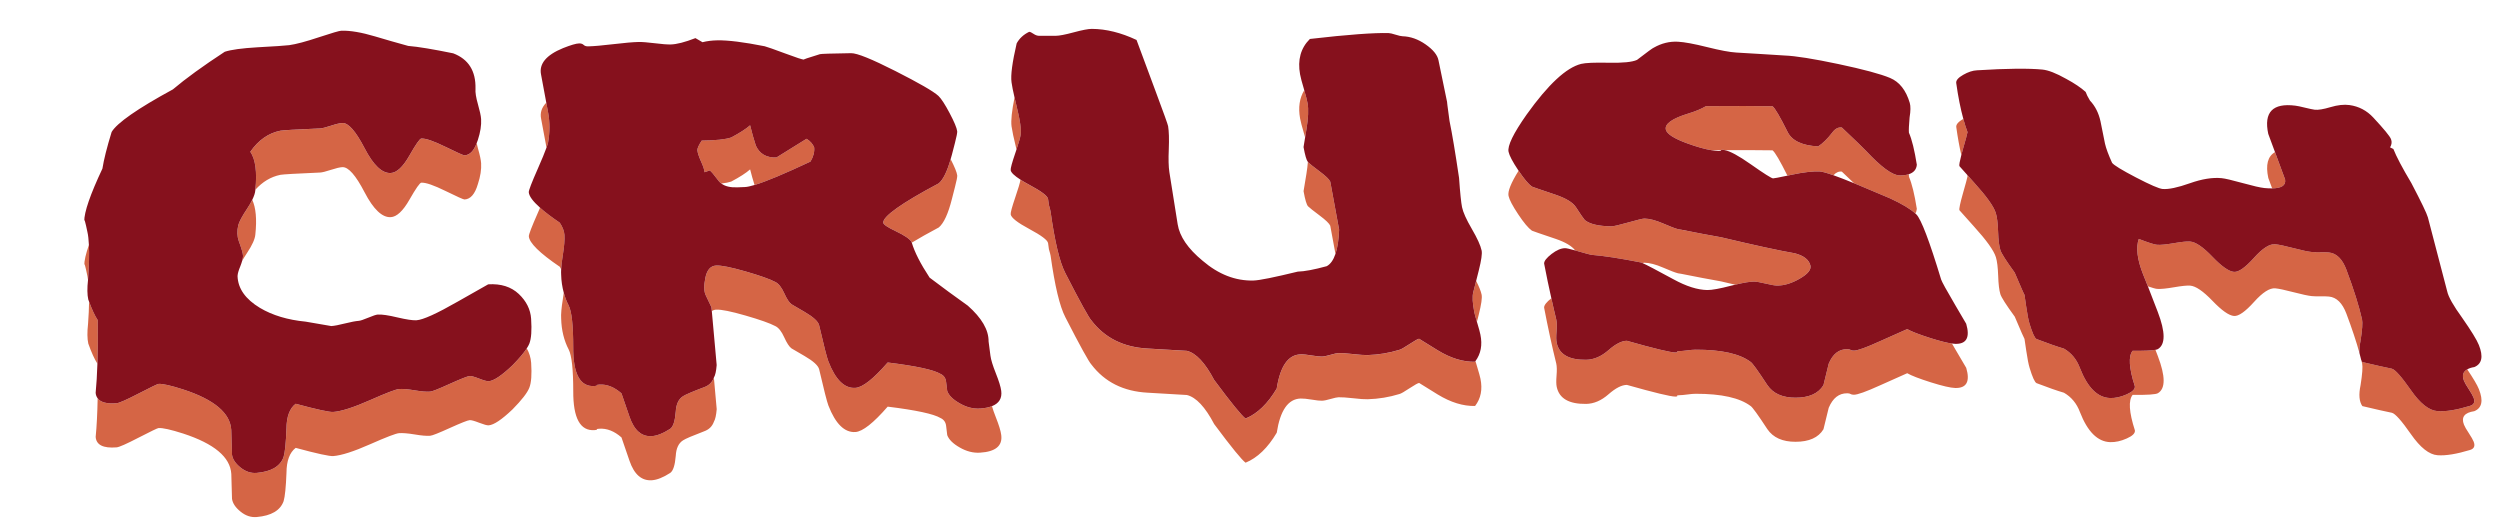
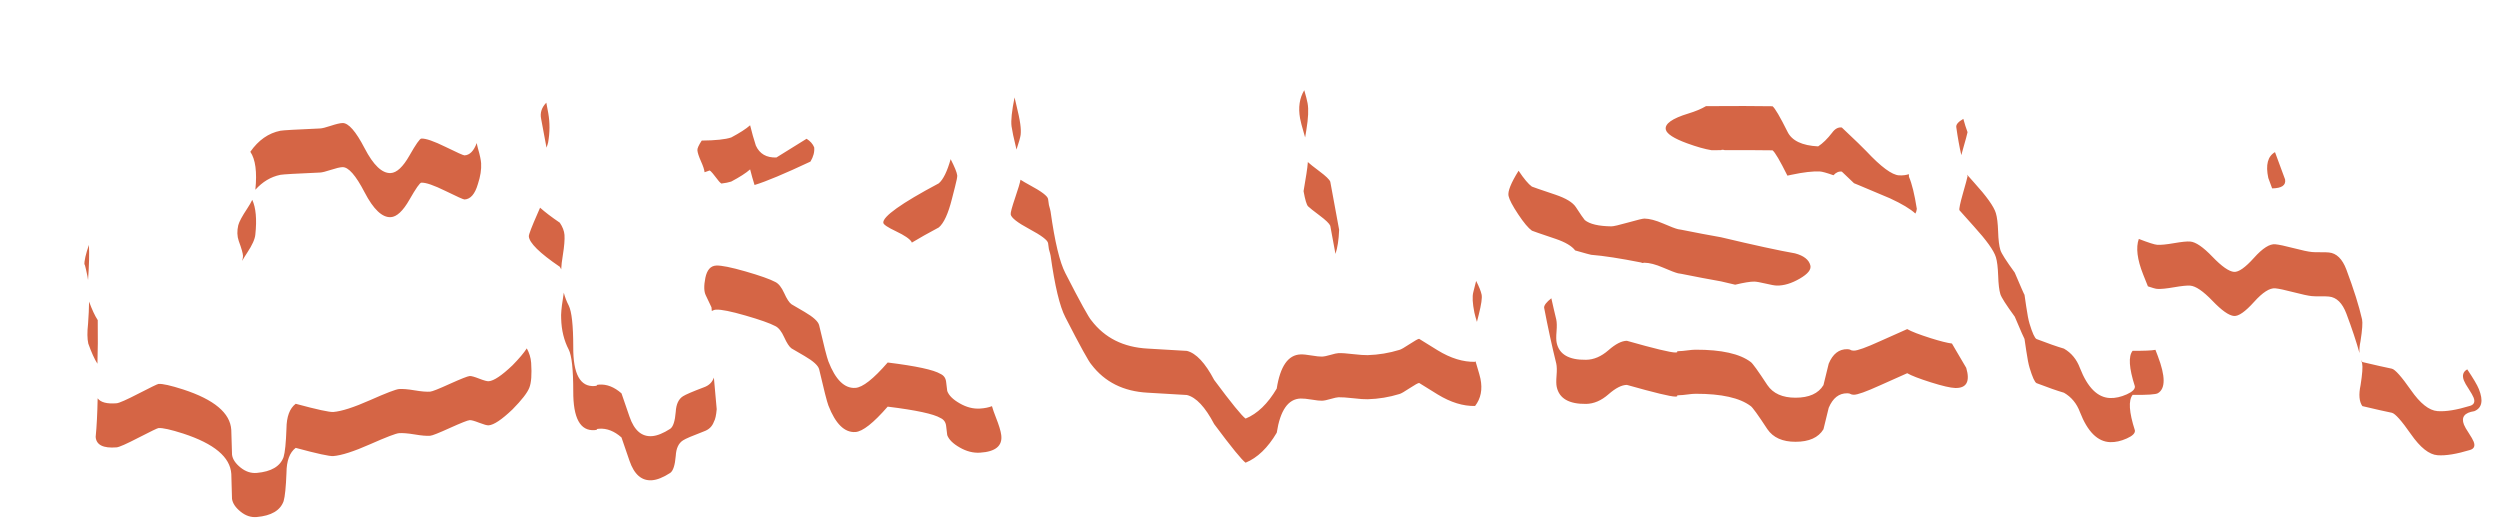
<svg xmlns="http://www.w3.org/2000/svg" version="1.1" id="Layer_1" x="0px" y="0px" width="200px" height="42.304px" viewBox="0 0 200 42.304" style="enable-background:new 0 0 200 42.304;" xml:space="preserve">
  <path id="color2" style="fill:#D56545;" d="M7.794,29.098c-0.241-0.377-0.483-0.913-0.731-1.611  c-0.086-0.393-0.093-0.914-0.02-1.565c0.052-0.686,0.075-1.265,0.083-1.793c0.233,0.634,0.464,1.135,0.693,1.482  C7.838,26.919,7.828,28.073,7.794,29.098z M79.671,33.393c-0.141-0.352-0.24-0.643-0.313-0.9c-0.257,0.101-0.571,0.168-0.96,0.192  c-0.543,0.033-1.081-0.105-1.622-0.417c-0.541-0.308-0.873-0.639-0.997-0.988c-0.03-0.244-0.062-0.49-0.09-0.736  c-0.036-0.301-0.184-0.512-0.45-0.632c-0.541-0.327-1.95-0.631-4.224-0.912c-1.139,1.313-2.004,1.995-2.586,2.031  c-0.869,0.056-1.589-0.649-2.158-2.121c-0.116-0.3-0.362-1.261-0.739-2.887c-0.072-0.304-0.462-0.659-1.161-1.068  c-0.35-0.205-0.701-0.409-1.051-0.614c-0.181-0.13-0.375-0.427-0.585-0.893c-0.212-0.464-0.444-0.759-0.705-0.887  c-0.434-0.231-1.229-0.512-2.388-0.847c-1.159-0.333-1.942-0.49-2.348-0.47c-0.449,0.024-0.735,0.35-0.865,0.982  c-0.127,0.635-0.116,1.102,0.036,1.403c0.086,0.169,0.236,0.485,0.454,0.957c0.009,0.104,0.017,0.192,0.026,0.293  c0.104-0.06,0.218-0.101,0.35-0.108c0.409-0.02,1.189,0.139,2.349,0.473c1.157,0.334,1.954,0.616,2.386,0.845  c0.262,0.128,0.495,0.425,0.705,0.889c0.212,0.467,0.406,0.763,0.585,0.893c0.35,0.205,0.701,0.409,1.051,0.613  c0.703,0.409,1.091,0.764,1.163,1.066c0.377,1.626,0.623,2.588,0.737,2.888c0.571,1.473,1.294,2.178,2.162,2.123  c0.578-0.038,1.443-0.72,2.582-2.031c2.276,0.28,3.686,0.585,4.226,0.91c0.264,0.121,0.415,0.332,0.45,0.634  c0.03,0.243,0.059,0.49,0.088,0.735c0.128,0.351,0.458,0.681,1,0.989c0.539,0.312,1.08,0.448,1.62,0.415  c1.247-0.077,1.813-0.547,1.701-1.411C80.059,34.474,79.913,34.006,79.671,33.393z M42.143,27.87  c-0.231,0.361-0.608,0.809-1.142,1.353c-0.859,0.819-1.496,1.247-1.908,1.276c-0.125,0.009-0.377-0.06-0.759-0.208  c-0.38-0.148-0.633-0.218-0.757-0.209c-0.167,0.014-0.688,0.221-1.58,0.622c-0.889,0.405-1.415,0.615-1.579,0.627  c-0.289,0.023-0.705-0.012-1.247-0.103c-0.544-0.093-0.961-0.124-1.247-0.104c-0.248,0.02-1.019,0.313-2.32,0.89  c-1.299,0.576-2.282,0.893-2.942,0.945c-0.289,0.022-1.293-0.192-3.007-0.656c-0.484,0.369-0.731,1.032-0.739,1.992  c-0.04,1.145-0.118,1.899-0.23,2.269c-0.266,0.744-0.981,1.167-2.144,1.27c-0.46,0.04-0.891-0.103-1.295-0.427  c-0.408-0.328-0.637-0.672-0.685-1.028c-0.02-0.663-0.042-1.325-0.06-1.988c-0.082-1.352-1.37-2.425-3.848-3.233  c-0.991-0.317-1.649-0.468-1.976-0.443c-0.082,0.01-0.608,0.264-1.583,0.767c-0.973,0.504-1.565,0.765-1.77,0.781  c-0.776,0.061-1.276-0.074-1.513-0.398c-0.023,1.192-0.074,2.236-0.159,3.092c0.05,0.643,0.607,0.919,1.674,0.833  c0.204-0.015,0.793-0.275,1.768-0.781c0.977-0.503,1.503-0.756,1.583-0.763c0.328-0.024,0.985,0.122,1.978,0.44  c2.478,0.81,3.766,1.883,3.848,3.233c0.018,0.663,0.038,1.326,0.056,1.988c0.052,0.358,0.281,0.7,0.687,1.027  c0.404,0.328,0.836,0.47,1.295,0.429c1.163-0.103,1.88-0.525,2.146-1.267c0.11-0.371,0.186-1.128,0.23-2.271  c0.006-0.961,0.254-1.626,0.737-1.995c1.715,0.465,2.718,0.681,3.007,0.657c0.661-0.052,1.644-0.369,2.944-0.945  c1.299-0.574,2.07-0.869,2.318-0.888c0.286-0.022,0.703,0.013,1.247,0.102c0.541,0.093,0.959,0.128,1.247,0.106  c0.164-0.012,0.692-0.223,1.581-0.627c0.889-0.401,1.414-0.61,1.578-0.623c0.124-0.008,0.377,0.06,0.759,0.21  c0.38,0.146,0.632,0.217,0.757,0.206c0.412-0.03,1.048-0.456,1.908-1.276c0.739-0.75,1.185-1.325,1.343-1.729  c0.16-0.403,0.21-1.065,0.148-1.993C42.464,28.614,42.342,28.23,42.143,27.87z M56.365,13.779c0.138-0.047,0.273-0.094,0.408-0.142  c0.083,0.027,0.325,0.313,0.737,0.86c0.055,0.072,0.126,0.131,0.199,0.187c0.319-0.04,0.59-0.091,0.788-0.158  c0.681-0.36,1.185-0.684,1.513-0.975c0.103,0.428,0.227,0.839,0.353,1.249c0.917-0.276,2.408-0.904,4.474-1.873  c0.237-0.397,0.334-0.776,0.298-1.136c-0.11-0.275-0.314-0.505-0.61-0.69c-0.803,0.497-1.606,0.995-2.412,1.498  c-0.794,0.028-1.344-0.288-1.646-0.953c-0.172-0.524-0.323-1.067-0.458-1.624c-0.329,0.291-0.831,0.613-1.51,0.974  c-0.464,0.158-1.251,0.239-2.362,0.25c-0.244,0.374-0.36,0.633-0.346,0.774c0.016,0.197,0.112,0.491,0.284,0.879  C56.253,13.291,56.349,13.584,56.365,13.779z M134.965,11.464c0.775,0.283,1.424,0.466,1.955,0.552  c0.263-0.002,0.521-0.003,0.77-0.004c0.013-0.022,0.056-0.034,0.151-0.031c0.037,0.001,0.091,0.022,0.133,0.029  c1.576-0.005,2.857,0.002,3.829,0.016c0.198,0.15,0.593,0.828,1.19,2.025c0.117-0.025,0.223-0.047,0.357-0.076  c0.923-0.197,1.668-0.282,2.232-0.258c0.187,0.009,0.554,0.111,1.096,0.303c0.202-0.223,0.424-0.324,0.668-0.291  c0.386,0.365,0.698,0.663,0.975,0.928c0.121,0.049,0.238,0.097,0.366,0.15c1.441,0.603,2.282,0.957,2.511,1.058  c0.958,0.442,1.632,0.848,2.033,1.219c0.06-0.108,0.101-0.23,0.115-0.375c-0.185-1.172-0.395-2.027-0.629-2.565  c-0.006-0.055-0.008-0.127-0.008-0.21c-0.213,0.069-0.461,0.111-0.783,0.094c-0.565-0.03-1.443-0.675-2.632-1.946  c-0.227-0.244-0.877-0.869-1.948-1.882c-0.288-0.039-0.544,0.099-0.773,0.413c-0.378,0.492-0.751,0.857-1.121,1.097  c-1.284-0.064-2.105-0.454-2.454-1.176c-0.6-1.204-0.999-1.884-1.195-2.035c-1.266-0.019-3.039-0.027-5.323-0.008  c-0.378,0.222-0.842,0.416-1.393,0.584c-1.326,0.401-1.932,0.84-1.819,1.3C133.352,10.715,133.915,11.079,134.965,11.464z   M71.69,18.508c0.671,0.32,1.083,0.599,1.233,0.839c0.006,0.02,0.016,0.043,0.022,0.063c0.604-0.364,1.315-0.766,2.158-1.214  c0.404-0.34,0.754-1.101,1.05-2.279c0.081-0.316,0.163-0.63,0.242-0.945c0.137-0.519,0.196-0.833,0.183-0.942  c-0.031-0.248-0.213-0.686-0.526-1.297c-0.274,0.972-0.591,1.631-0.952,1.935c-3.003,1.595-4.494,2.666-4.436,3.157  C70.681,17.965,71.021,18.191,71.69,18.508z M57.111,30.206c-0.131,0.378-0.395,0.634-0.792,0.775  c-0.925,0.348-1.481,0.591-1.678,0.718c-0.354,0.223-0.546,0.639-0.581,1.242c-0.06,0.75-0.208,1.203-0.445,1.366  c-0.552,0.354-1.035,0.552-1.449,0.583c-0.825,0.063-1.427-0.453-1.805-1.556c-0.214-0.621-0.429-1.243-0.641-1.865  c-0.581-0.51-1.175-0.745-1.788-0.7c-0.164,0.012-0.226,0.031-0.184,0.055c0.042,0.027-0.018,0.046-0.181,0.058  c-1.151,0.083-1.722-0.959-1.707-3.126c0-1.733-0.124-2.836-0.362-3.313c-0.17-0.323-0.298-0.668-0.396-1.029  c-0.02,0.16-0.044,0.331-0.074,0.513c-0.114,0.701-0.159,1.223-0.135,1.566c0.025,0.924,0.227,1.75,0.607,2.478  c0.238,0.476,0.358,1.579,0.36,3.313c-0.012,2.167,0.556,3.21,1.707,3.125c0.164-0.012,0.225-0.029,0.182-0.055  c-0.044-0.027,0.018-0.045,0.182-0.057c0.615-0.043,1.211,0.188,1.788,0.698c0.214,0.625,0.427,1.245,0.641,1.867  c0.378,1.102,0.978,1.619,1.805,1.557c0.414-0.032,0.897-0.228,1.452-0.585c0.234-0.162,0.382-0.615,0.444-1.365  c0.032-0.603,0.227-1.017,0.581-1.241c0.194-0.129,0.755-0.369,1.676-0.719c0.4-0.141,0.664-0.401,0.798-0.78  c0.106-0.177,0.18-0.51,0.221-0.995c-0.006-0.057-0.042-0.467-0.11-1.229C57.197,31.153,57.157,30.714,57.111,30.206z   M104.63,12.952c-0.023,0.289-0.058,0.6-0.116,0.952c-0.077,0.462-0.152,0.925-0.229,1.389c0.124,0.695,0.246,1.1,0.362,1.215  c0.118,0.116,0.426,0.36,0.921,0.73c0.496,0.371,0.78,0.646,0.854,0.825c0.166,0.904,0.304,1.651,0.415,2.251  c0.164-0.484,0.263-1.128,0.294-1.932c-0.011-0.051-0.07-0.385-0.184-1c-0.125-0.667-0.299-1.616-0.525-2.848  c-0.074-0.179-0.358-0.452-0.854-0.822c-0.495-0.372-0.803-0.616-0.921-0.731C104.642,12.974,104.636,12.959,104.63,12.952z   M104.306,10.63c0.042,0.14,0.07,0.246,0.104,0.366c0.034-0.207,0.068-0.414,0.102-0.62c0.152-0.925,0.185-1.63,0.095-2.118  c-0.042-0.235-0.135-0.59-0.266-1.042c-0.38,0.63-0.493,1.382-0.335,2.256C104.054,9.73,104.153,10.116,104.306,10.63z   M81.276,11.777c0.016,0.067,0.029,0.124,0.044,0.188c0.194-0.582,0.307-0.983,0.332-1.18c0.026-0.228,0.018-0.517-0.03-0.866  c-0.05-0.377-0.168-0.932-0.349-1.669c-0.04-0.162-0.075-0.312-0.109-0.456c-0.217,1.074-0.302,1.858-0.24,2.314  C80.978,10.483,81.094,11.041,81.276,11.777z M45.029,20.399c0.112-0.698,0.156-1.233,0.13-1.606  c-0.024-0.317-0.15-0.643-0.375-0.977c-0.661-0.449-1.182-0.848-1.578-1.201c-0.059,0.137-0.112,0.262-0.179,0.414  c-0.488,1.105-0.73,1.733-0.72,1.877c0.036,0.52,0.857,1.337,2.48,2.438c0.047,0.069,0.07,0.136,0.108,0.205  C44.91,21.24,44.952,20.862,45.029,20.399z M43.72,11.813c0.061-0.171,0.108-0.316,0.128-0.407c0.144-0.813,0.146-1.591,0.016-2.337  c-0.053-0.285-0.106-0.571-0.159-0.856C43.335,8.596,43.19,9.025,43.289,9.5C43.431,10.271,43.575,11.042,43.72,11.813z   M118.091,22.474c-0.076,0.299-0.151,0.598-0.227,0.898c-0.092,0.356-0.062,0.899,0.085,1.627c0.036,0.175,0.108,0.435,0.205,0.752  c0.05-0.198,0.1-0.396,0.15-0.594c0.202-0.808,0.279-1.333,0.225-1.587C118.472,23.292,118.321,22.922,118.091,22.474z   M118.193,29.415c-0.063-0.199-0.114-0.372-0.155-0.523c-0.013,0.017-0.02,0.037-0.033,0.054c-0.952,0.021-1.948-0.282-2.99-0.92  c-0.494-0.308-0.992-0.615-1.487-0.921c-0.081,0.003-0.334,0.143-0.757,0.422c-0.424,0.278-0.694,0.435-0.815,0.463  c-0.825,0.253-1.669,0.394-2.54,0.421c-0.248,0.006-0.637-0.02-1.167-0.081c-0.532-0.063-0.921-0.089-1.167-0.08  c-0.127,0.005-0.337,0.05-0.633,0.138c-0.297,0.087-0.526,0.134-0.691,0.139c-0.165,0.007-0.442-0.023-0.828-0.087  c-0.387-0.067-0.684-0.096-0.887-0.087c-0.991,0.035-1.626,0.943-1.906,2.735c-0.715,1.208-1.545,2.012-2.49,2.398  c-0.285-0.197-1.127-1.223-2.513-3.09c-0.721-1.367-1.447-2.143-2.182-2.325c-1.049-0.064-2.096-0.126-3.145-0.185  c-1.928-0.103-3.427-0.849-4.496-2.252c-0.196-0.208-0.895-1.462-2.084-3.786c-0.453-0.87-0.843-2.511-1.181-4.922  c-0.01-0.08-0.056-0.253-0.132-0.521c-0.024-0.16-0.044-0.321-0.068-0.482c-0.032-0.24-0.533-0.615-1.496-1.131  c-0.28-0.15-0.509-0.286-0.71-0.415c-0.042,0.247-0.18,0.714-0.423,1.423c-0.258,0.761-0.38,1.21-0.362,1.345  c0.036,0.268,0.535,0.662,1.495,1.176c0.963,0.515,1.461,0.891,1.496,1.131c0.022,0.161,0.044,0.322,0.066,0.483  c0.078,0.266,0.124,0.44,0.136,0.52c0.337,2.409,0.727,4.051,1.179,4.921c1.189,2.322,1.888,3.578,2.084,3.785  c1.069,1.404,2.571,2.151,4.498,2.253c1.047,0.062,2.096,0.124,3.143,0.185c0.737,0.182,1.461,0.957,2.182,2.327  c1.387,1.866,2.228,2.89,2.513,3.088c0.945-0.388,1.775-1.187,2.492-2.398c0.278-1.791,0.911-2.7,1.904-2.735  c0.206-0.006,0.502,0.022,0.889,0.086c0.386,0.065,0.661,0.096,0.826,0.089c0.165-0.005,0.396-0.052,0.691-0.14  c0.298-0.087,0.508-0.131,0.633-0.137c0.248-0.006,0.635,0.02,1.167,0.078c0.53,0.063,0.921,0.089,1.169,0.081  c0.867-0.024,1.715-0.165,2.538-0.418c0.12-0.029,0.391-0.184,0.815-0.466c0.423-0.277,0.676-0.417,0.759-0.419  c0.495,0.307,0.991,0.614,1.485,0.921c1.042,0.636,2.038,0.941,2.99,0.921c0.461-0.597,0.605-1.318,0.432-2.175  C118.394,30.101,118.313,29.806,118.193,29.415z M188.965,25.55c-0.246-1.082-0.664-2.408-1.255-3.983  c-0.32-0.852-0.789-1.312-1.396-1.369c-0.162-0.017-0.391-0.023-0.681-0.019c-0.292,0.004-0.521-0.001-0.683-0.018  c-0.282-0.026-0.772-0.129-1.468-0.311c-0.691-0.182-1.181-0.283-1.464-0.309c-0.447-0.041-1.013,0.319-1.702,1.09  c-0.695,0.772-1.224,1.148-1.594,1.119c-0.404-0.032-0.983-0.435-1.726-1.209c-0.745-0.776-1.339-1.185-1.786-1.218  c-0.244-0.019-0.67,0.023-1.288,0.13c-0.618,0.107-1.067,0.152-1.352,0.131c-0.201-0.014-0.692-0.17-1.465-0.469  c-0.246,0.687-0.131,1.638,0.347,2.841c0.085,0.204,0.216,0.533,0.381,0.952c0.356,0.122,0.611,0.195,0.739,0.204  c0.283,0.021,0.735-0.023,1.353-0.131c0.616-0.106,1.044-0.149,1.288-0.13c0.445,0.034,1.041,0.441,1.786,1.217  c0.743,0.775,1.319,1.18,1.725,1.211c0.369,0.028,0.901-0.349,1.595-1.119c0.692-0.771,1.255-1.133,1.703-1.093  c0.282,0.026,0.771,0.13,1.465,0.312c0.693,0.18,1.182,0.285,1.466,0.312c0.163,0.015,0.391,0.02,0.683,0.017  c0.29-0.004,0.517,0.002,0.681,0.018c0.608,0.059,1.073,0.517,1.394,1.368c0.448,1.193,0.796,2.242,1.047,3.15  c-0.02-0.274,0.007-0.591,0.084-0.956C188.983,26.386,189.021,25.808,188.965,25.55z M157.029,11.958  c0.223-0.77,0.346-1.229,0.374-1.386c-0.121-0.315-0.231-0.677-0.336-1.061c-0.003,0.002-0.006,0.002-0.009,0.004  c-0.395,0.227-0.581,0.444-0.557,0.648c0.116,0.835,0.251,1.584,0.405,2.248C156.942,12.273,156.981,12.126,157.029,11.958z   M181.771,15.071c0.766-0.011,1.117-0.247,1.036-0.717c-0.269-0.728-0.538-1.455-0.807-2.183c-0.58,0.33-0.763,1.016-0.536,2.068  C181.566,14.517,181.668,14.794,181.771,15.071z M19.441,20.477c0.002,0.101-0.025,0.238-0.071,0.397  c0.11-0.194,0.241-0.409,0.407-0.659c0.404-0.608,0.621-1.094,0.651-1.456c0.131-1.235,0.039-2.146-0.247-2.772  c-0.104,0.213-0.234,0.443-0.405,0.701c-0.404,0.607-0.642,1.05-0.714,1.327c-0.108,0.457-0.095,0.88,0.038,1.263  C19.318,19.869,19.433,20.269,19.441,20.477z M126.014,20.035c0.077,0.021,0.149,0.041,0.236,0.066  c0.565,0.163,0.913,0.257,1.042,0.283c0.996,0.078,2.323,0.284,3.995,0.615c0.024,0.008,0.059,0.023,0.098,0.04  c0.077-0.014,0.136-0.022,0.168-0.022c0.406,0.006,0.902,0.136,1.489,0.388c0.586,0.254,0.987,0.407,1.202,0.459  c0.085,0.015,0.169,0.027,0.253,0.041c1.192,0.239,2.253,0.442,3.185,0.605c0.394,0.094,0.769,0.181,1.133,0.266  c0.695-0.167,1.212-0.253,1.529-0.248c0.161,0.002,0.463,0.056,0.898,0.157c0.433,0.104,0.731,0.157,0.895,0.16  c0.575,0.012,1.189-0.175,1.844-0.555c0.651-0.376,0.936-0.731,0.846-1.066c-0.119-0.452-0.531-0.771-1.226-0.956  c-1.272-0.222-3.251-0.652-5.918-1.287c-0.93-0.163-1.995-0.364-3.187-0.604c-0.084-0.013-0.168-0.027-0.251-0.041  c-0.215-0.053-0.618-0.204-1.202-0.459c-0.587-0.252-1.083-0.383-1.489-0.391c-0.123-0.001-0.551,0.101-1.293,0.311  c-0.739,0.209-1.194,0.314-1.354,0.311c-1.018-0.013-1.724-0.178-2.123-0.501c-0.109-0.124-0.348-0.473-0.72-1.044  c-0.247-0.373-0.785-0.699-1.614-0.982c-1.221-0.409-1.852-0.629-1.899-0.653c-0.275-0.196-0.634-0.622-1.064-1.268  c-0.608,0.973-0.882,1.652-0.804,2.014c0.064,0.299,0.319,0.788,0.769,1.464c0.449,0.677,0.816,1.115,1.103,1.317  c0.046,0.026,0.676,0.244,1.896,0.654C125.238,19.377,125.751,19.687,126.014,20.035z M19.006,22.049  c0,0.01-0.007,0.028-0.006,0.037c0,0.003,0.001,0.005,0.002,0.008C19.002,22.08,19.006,22.064,19.006,22.049z M172.435,27.986  c-0.308,0.06-0.912,0.084-1.825,0.077c-0.349,0.432-0.291,1.377,0.178,2.836c0.03,0.226-0.186,0.444-0.652,0.652  c-0.469,0.207-0.909,0.306-1.328,0.292c-0.996-0.034-1.802-0.833-2.414-2.403c-0.258-0.69-0.683-1.208-1.279-1.55  c-0.536-0.157-1.271-0.412-2.193-0.767c-0.146-0.075-0.331-0.482-0.557-1.224c-0.086-0.276-0.174-0.737-0.268-1.382  c-0.047-0.31-0.09-0.621-0.136-0.932c-0.023-0.011-0.283-0.604-0.783-1.779c-0.689-0.945-1.071-1.547-1.146-1.8  c-0.1-0.325-0.161-0.818-0.182-1.479c-0.023-0.663-0.082-1.155-0.182-1.478c-0.16-0.534-0.749-1.35-1.754-2.459  c-0.185-0.206-0.368-0.412-0.551-0.618c0.015,0.04,0.028,0.088,0.042,0.127c-0.03,0.157-0.153,0.618-0.374,1.387  c-0.218,0.77-0.312,1.214-0.278,1.331c0.389,0.434,0.774,0.868,1.163,1.302c1.007,1.109,1.594,1.927,1.756,2.459  c0.101,0.324,0.157,0.816,0.182,1.479c0.021,0.661,0.078,1.154,0.176,1.478c0.079,0.255,0.461,0.856,1.152,1.801  c0.496,1.17,0.754,1.76,0.779,1.779c0.046,0.31,0.094,0.621,0.138,0.933c0.094,0.642,0.184,1.105,0.27,1.381  c0.224,0.742,0.409,1.148,0.555,1.223c0.923,0.356,1.655,0.61,2.193,0.767c0.595,0.344,1.021,0.859,1.279,1.55  c0.61,1.572,1.418,2.37,2.417,2.403c0.414,0.014,0.858-0.083,1.325-0.292c0.468-0.207,0.685-0.424,0.654-0.65  c-0.471-1.459-0.53-2.406-0.182-2.838c1.183,0.012,1.859-0.033,2.027-0.138c0.61-0.37,0.604-1.356-0.011-2.968  C172.557,28.302,172.5,28.153,172.435,27.986z M197.945,32.894c0.614-0.254,0.735-0.844,0.364-1.767  c-0.13-0.325-0.445-0.857-0.929-1.579c-0.331,0.184-0.431,0.479-0.264,0.899c0.059,0.152,0.186,0.377,0.385,0.676  c0.196,0.302,0.322,0.526,0.384,0.678c0.137,0.344,0.044,0.567-0.277,0.666c-1.077,0.329-1.95,0.474-2.614,0.421  c-0.667-0.051-1.376-0.609-2.124-1.685c-0.751-1.072-1.255-1.644-1.521-1.708c-0.521-0.104-1.31-0.284-2.364-0.533  c-0.038-0.054-0.062-0.121-0.09-0.183c0.024,0.097,0.054,0.203,0.076,0.297c0.057,0.261,0.017,0.838-0.126,1.741  c-0.16,0.751-0.11,1.312,0.143,1.672c1.057,0.252,1.846,0.43,2.364,0.534c0.266,0.065,0.771,0.634,1.521,1.708  c0.748,1.074,1.458,1.637,2.124,1.687c0.662,0.051,1.537-0.095,2.614-0.422c0.322-0.102,0.416-0.321,0.28-0.667  c-0.06-0.151-0.19-0.377-0.387-0.679c-0.2-0.296-0.326-0.522-0.387-0.675C196.879,33.37,197.156,33.011,197.945,32.894z   M20.428,15.18c0.572-0.634,1.236-1.039,2.005-1.194c0.198-0.039,1.257-0.1,3.175-0.183c0.16-0.006,0.449-0.078,0.863-0.214  c0.414-0.136,0.721-0.208,0.923-0.217c0.479-0.02,1.067,0.653,1.773,2.013c0.707,1.36,1.403,2.021,2.088,1.988  c0.48-0.023,0.983-0.49,1.498-1.396c0.517-0.906,0.835-1.36,0.953-1.364c0.36-0.017,1.005,0.208,1.933,0.664  c0.931,0.458,1.438,0.684,1.52,0.681c0.48-0.021,0.837-0.431,1.069-1.228c0.207-0.621,0.29-1.177,0.261-1.671  c-0.017-0.261-0.101-0.658-0.255-1.192c-0.045-0.159-0.067-0.286-0.097-0.424c-0.231,0.627-0.555,0.967-0.98,0.987  c-0.08,0.004-0.586-0.223-1.518-0.68c-0.929-0.457-1.573-0.681-1.933-0.665c-0.122,0.005-0.439,0.458-0.953,1.363  c-0.516,0.907-1.015,1.373-1.5,1.397c-0.683,0.031-1.381-0.626-2.086-1.988c-0.706-1.359-1.295-2.033-1.775-2.014  c-0.198,0.009-0.506,0.081-0.921,0.218c-0.414,0.138-0.705,0.209-0.863,0.216c-1.918,0.082-2.979,0.144-3.177,0.182  c-0.953,0.191-1.755,0.751-2.406,1.684C20.438,12.746,20.573,13.76,20.428,15.18z M7.043,22.405c0-0.004,0-0.007,0.001-0.012  c0.087-1.176,0.106-2.092,0.07-2.801c-0.251,0.722-0.377,1.273-0.372,1.648c-0.002-0.276,0.08,0.011,0.254,0.861  C7.016,22.185,7.027,22.304,7.043,22.405z M156.446,27.979c-0.109-0.185-0.195-0.335-0.289-0.496  c-0.386-0.052-0.944-0.191-1.688-0.425c-0.921-0.292-1.554-0.533-1.892-0.731c-0.729,0.321-1.46,0.648-2.19,0.976  c-1.097,0.5-1.794,0.751-2.082,0.748c-0.124-0.004-0.209-0.021-0.26-0.06c-0.054-0.035-0.141-0.055-0.263-0.057  c-0.664-0.008-1.159,0.377-1.486,1.162c-0.139,0.569-0.279,1.141-0.42,1.715c-0.405,0.67-1.152,1.004-2.233,1.005  c-1.041,0-1.794-0.332-2.254-1.011c-0.745-1.134-1.186-1.753-1.336-1.849c-0.866-0.653-2.331-0.985-4.399-0.98  c-0.166,0-0.389,0.017-0.671,0.056c-0.28,0.036-0.492,0.057-0.637,0.057c-0.146,0.002-0.202,0.018-0.172,0.056  c0.027,0.037-0.02,0.055-0.142,0.055c-0.373,0.002-1.672-0.308-3.882-0.936c-0.413,0.002-0.903,0.253-1.474,0.753  c-0.572,0.501-1.17,0.758-1.792,0.766c-1.365,0.02-2.147-0.429-2.348-1.351c-0.044-0.201-0.048-0.505-0.013-0.919  c0.034-0.411,0.026-0.729-0.022-0.951c-0.135-0.547-0.265-1.122-0.394-1.7c-0.387,0.303-0.581,0.553-0.579,0.747  c0.306,1.593,0.63,3.089,0.974,4.479c0.049,0.226,0.057,0.542,0.022,0.954c-0.033,0.412-0.029,0.717,0.015,0.916  c0.2,0.922,0.98,1.372,2.348,1.354c0.62-0.009,1.218-0.265,1.79-0.767c0.57-0.5,1.06-0.751,1.474-0.753  c2.212,0.625,3.509,0.939,3.882,0.935c0.123,0,0.169-0.019,0.142-0.056c-0.03-0.035,0.027-0.055,0.172-0.055  c0.144,0,0.358-0.019,0.639-0.057c0.28-0.039,0.505-0.057,0.671-0.057c2.066-0.004,3.531,0.328,4.397,0.982  c0.148,0.097,0.593,0.714,1.336,1.849c0.46,0.674,1.213,1.012,2.254,1.009c1.083,0,1.828-0.335,2.233-1.001  c0.141-0.573,0.281-1.146,0.42-1.717c0.33-0.785,0.824-1.17,1.486-1.162c0.122,0.001,0.211,0.021,0.263,0.058  c0.051,0.036,0.136,0.055,0.262,0.058c0.288,0.004,0.983-0.247,2.082-0.745c0.73-0.328,1.46-0.654,2.188-0.977  c0.34,0.197,0.973,0.439,1.894,0.731c0.923,0.291,1.574,0.44,1.944,0.451c0.908,0.023,1.205-0.513,0.883-1.61  C157.014,28.945,156.729,28.461,156.446,27.979z" />
-   <path id="color1" style="fill:#86111D;" d="M42.49,25.501c0.062,0.925,0.014,1.589-0.144,1.992  c-0.044,0.111-0.116,0.239-0.204,0.376c-0.231,0.361-0.608,0.809-1.142,1.353c-0.859,0.819-1.496,1.247-1.908,1.276  c-0.125,0.009-0.377-0.06-0.759-0.208c-0.38-0.148-0.633-0.218-0.757-0.209c-0.167,0.014-0.688,0.221-1.58,0.622  c-0.889,0.405-1.415,0.615-1.579,0.627c-0.289,0.023-0.705-0.012-1.247-0.103c-0.544-0.093-0.961-0.124-1.247-0.104  c-0.248,0.02-1.019,0.313-2.32,0.89c-1.299,0.576-2.282,0.893-2.942,0.945c-0.289,0.022-1.293-0.192-3.007-0.656  c-0.484,0.369-0.731,1.032-0.739,1.992c-0.04,1.145-0.118,1.899-0.23,2.269c-0.266,0.744-0.981,1.167-2.144,1.27  c-0.46,0.04-0.891-0.103-1.295-0.427c-0.408-0.328-0.637-0.672-0.685-1.028c-0.02-0.663-0.042-1.325-0.06-1.988  c-0.082-1.352-1.37-2.425-3.848-3.233c-0.991-0.317-1.649-0.468-1.976-0.443c-0.082,0.01-0.608,0.264-1.583,0.767  c-0.973,0.504-1.565,0.765-1.77,0.781c-0.776,0.061-1.276-0.074-1.513-0.398c-0.088-0.12-0.146-0.262-0.159-0.436  c0.066-0.67,0.112-1.454,0.141-2.329c0.034-1.025,0.044-2.179,0.025-3.487c-0.229-0.347-0.46-0.848-0.693-1.482  c-0.021-0.058-0.042-0.109-0.063-0.169c-0.086-0.392-0.093-0.911-0.021-1.555c0-0.004,0-0.007,0.001-0.012  c0.087-1.176,0.106-2.092,0.07-2.801c-0.021-0.408-0.055-0.766-0.116-1.02c-0.176-0.85-0.26-1.138-0.256-0.86  c-0.01-0.739,0.478-2.149,1.454-4.223c0.11-0.709,0.356-1.687,0.737-2.93C9.357,9.837,11,8.69,13.831,7.151  c1.015-0.858,2.4-1.866,4.15-3.01c0.51-0.167,1.379-0.285,2.607-0.357c1.383-0.075,2.232-0.131,2.548-0.171  c0.551-0.077,1.348-0.29,2.38-0.634c1.035-0.343,1.632-0.516,1.792-0.522C28.019,2.436,28.916,2.589,30,2.912  c0.805,0.242,1.688,0.496,2.654,0.761c0.795,0.064,1.994,0.265,3.602,0.593c1.219,0.463,1.816,1.405,1.784,2.832  c-0.024,0.293,0.042,0.706,0.194,1.24c0.152,0.532,0.238,0.929,0.255,1.19c0.029,0.495-0.059,1.05-0.261,1.671  c-0.027,0.092-0.061,0.16-0.091,0.242c-0.231,0.627-0.555,0.967-0.98,0.987c-0.08,0.004-0.586-0.223-1.518-0.68  c-0.929-0.457-1.573-0.681-1.933-0.665c-0.122,0.005-0.439,0.458-0.953,1.363c-0.516,0.907-1.015,1.373-1.5,1.397  c-0.683,0.031-1.381-0.626-2.086-1.988c-0.706-1.359-1.295-2.033-1.775-2.014c-0.198,0.009-0.506,0.081-0.921,0.218  c-0.414,0.138-0.705,0.209-0.863,0.216c-1.918,0.082-2.979,0.144-3.177,0.182c-0.953,0.191-1.755,0.751-2.406,1.684  c0.413,0.605,0.548,1.619,0.403,3.038c-0.002,0.019-0.001,0.033-0.003,0.052c-0.016,0.21-0.103,0.465-0.245,0.756  c-0.104,0.213-0.234,0.443-0.405,0.701c-0.404,0.607-0.642,1.05-0.714,1.327c-0.108,0.457-0.095,0.88,0.038,1.263  c0.22,0.59,0.335,0.99,0.343,1.199c0.002,0.101-0.025,0.238-0.071,0.397c-0.036,0.127-0.082,0.266-0.147,0.43  c-0.143,0.349-0.211,0.592-0.216,0.744c0,0.01-0.007,0.028-0.006,0.037c0,0.003,0.001,0.005,0.002,0.008  c0.033,0.99,0.629,1.839,1.792,2.539c1.003,0.597,2.224,0.962,3.664,1.102c0.683,0.117,1.363,0.234,2.045,0.352  c0.245-0.017,0.609-0.087,1.097-0.21c0.487-0.122,0.853-0.19,1.099-0.208c0.125-0.008,0.376-0.092,0.757-0.251  c0.382-0.159,0.636-0.243,0.759-0.251c0.326-0.022,0.853,0.055,1.577,0.229c0.729,0.17,1.235,0.246,1.523,0.227  c0.531-0.035,1.634-0.538,3.303-1.494c0.813-0.463,1.623-0.922,2.436-1.381c1.019-0.063,1.832,0.196,2.444,0.769  C42.107,24.09,42.438,24.75,42.49,25.501z M79.667,29.864c0.244,0.613,0.39,1.082,0.432,1.406c0.077,0.596-0.176,1-0.742,1.222  c-0.257,0.101-0.571,0.168-0.96,0.192c-0.543,0.033-1.081-0.105-1.622-0.417c-0.541-0.308-0.873-0.639-0.997-0.988  c-0.03-0.244-0.062-0.49-0.09-0.736c-0.036-0.301-0.184-0.512-0.45-0.632c-0.541-0.327-1.95-0.631-4.224-0.912  c-1.139,1.313-2.004,1.995-2.586,2.031c-0.869,0.056-1.589-0.649-2.158-2.121c-0.116-0.3-0.362-1.261-0.739-2.887  c-0.072-0.304-0.462-0.659-1.161-1.068c-0.35-0.205-0.701-0.409-1.051-0.614c-0.181-0.13-0.375-0.427-0.585-0.893  c-0.212-0.464-0.444-0.759-0.705-0.887c-0.434-0.231-1.229-0.512-2.388-0.847c-1.159-0.333-1.942-0.49-2.348-0.47  c-0.449,0.024-0.735,0.35-0.865,0.982c-0.127,0.635-0.116,1.102,0.036,1.403c0.086,0.169,0.236,0.485,0.454,0.957  c0.009,0.104,0.017,0.192,0.026,0.293c0.121,1.347,0.215,2.389,0.28,3.099c0.07,0.763,0.104,1.172,0.11,1.228  c-0.038,0.486-0.112,0.818-0.22,0.994c-0.001,0.003-0.003,0.004-0.004,0.007c-0.131,0.378-0.395,0.634-0.792,0.775  c-0.925,0.348-1.481,0.591-1.678,0.718c-0.354,0.223-0.546,0.639-0.581,1.242c-0.06,0.75-0.208,1.203-0.445,1.366  c-0.552,0.354-1.035,0.552-1.449,0.583c-0.825,0.063-1.427-0.453-1.805-1.556c-0.214-0.621-0.429-1.243-0.641-1.865  c-0.581-0.51-1.175-0.745-1.788-0.7c-0.164,0.012-0.226,0.031-0.184,0.055c0.042,0.027-0.018,0.046-0.181,0.058  c-1.151,0.083-1.722-0.959-1.707-3.126c0-1.733-0.124-2.836-0.362-3.313c-0.17-0.323-0.298-0.668-0.396-1.029  c-0.123-0.453-0.197-0.933-0.209-1.446c-0.009-0.117-0.006-0.262,0.001-0.42c0.015-0.308,0.057-0.685,0.134-1.149  c0.112-0.698,0.156-1.233,0.13-1.606c-0.024-0.317-0.15-0.643-0.375-0.977c-0.661-0.449-1.182-0.848-1.578-1.201  c-0.576-0.514-0.88-0.929-0.902-1.237c-0.01-0.143,0.233-0.772,0.721-1.878c0.336-0.76,0.562-1.312,0.695-1.686  c0.061-0.171,0.108-0.316,0.128-0.407c0.144-0.813,0.146-1.591,0.016-2.337c-0.053-0.285-0.106-0.571-0.159-0.856  c-0.139-0.747-0.278-1.493-0.417-2.241c-0.18-0.861,0.408-1.571,1.757-2.124c0.619-0.245,1.043-0.371,1.283-0.377  c0.156-0.004,0.281,0.036,0.366,0.12C46.78,3.675,46.9,3.714,47.06,3.709c0.434-0.01,1.105-0.068,2.012-0.176  c0.903-0.107,1.571-0.164,2.008-0.174c0.279-0.006,0.707,0.027,1.289,0.098c0.581,0.074,1.011,0.105,1.287,0.1  c0.476-0.012,1.137-0.18,1.979-0.508c0.189,0.11,0.377,0.218,0.565,0.328c0.35-0.091,0.743-0.141,1.179-0.15  c0.869-0.017,2.134,0.143,3.795,0.473c0.205,0.053,0.751,0.246,1.64,0.577c0.889,0.334,1.395,0.496,1.513,0.493  c-0.12,0.003,0.302-0.143,1.265-0.436c0.076-0.029,0.909-0.057,2.496-0.08c0.477-0.008,1.652,0.472,3.54,1.427  c1.886,0.958,3.041,1.619,3.447,1.992c0.226,0.216,0.522,0.672,0.893,1.372c0.37,0.701,0.574,1.185,0.608,1.456  c0.012,0.108-0.048,0.423-0.183,0.944c-0.081,0.313-0.164,0.627-0.244,0.943c-0.032,0.126-0.066,0.228-0.099,0.345  c-0.274,0.972-0.591,1.631-0.952,1.935c-3.003,1.595-4.494,2.666-4.436,3.157c0.016,0.139,0.356,0.366,1.025,0.683  c0.671,0.32,1.083,0.599,1.233,0.839c0.006,0.02,0.016,0.043,0.022,0.063c0.222,0.751,0.692,1.684,1.427,2.8  c0.991,0.751,2.01,1.5,3.053,2.241c1.115,0.984,1.674,1.939,1.665,2.865c0.04,0.299,0.088,0.678,0.148,1.139  C79.278,28.781,79.422,29.25,79.667,29.864z M65.135,11.792c-0.11-0.275-0.314-0.505-0.61-0.69  c-0.803,0.497-1.606,0.995-2.412,1.498c-0.794,0.028-1.344-0.288-1.646-0.953c-0.172-0.524-0.323-1.067-0.458-1.624  c-0.329,0.291-0.831,0.613-1.51,0.974c-0.464,0.158-1.251,0.239-2.362,0.25c-0.244,0.374-0.36,0.633-0.346,0.774  c0.016,0.197,0.112,0.491,0.284,0.879c0.179,0.389,0.274,0.683,0.29,0.878c0.138-0.047,0.273-0.094,0.408-0.142  c0.083,0.027,0.325,0.313,0.737,0.86c0.055,0.072,0.126,0.131,0.199,0.187c0.289,0.222,0.715,0.326,1.286,0.304  c0.198-0.008,0.398-0.016,0.597-0.024c0.18-0.007,0.44-0.063,0.771-0.163c0.917-0.276,2.408-0.904,4.474-1.873  C65.074,12.531,65.171,12.152,65.135,11.792z M156.444,24.45c-0.723-1.227-1.104-1.926-1.153-2.089  c-0.937-3.09-1.599-4.829-1.989-5.217c-0.02-0.019-0.05-0.04-0.071-0.06c-0.401-0.372-1.075-0.777-2.033-1.219  c-0.229-0.102-1.069-0.456-2.511-1.058c-0.129-0.053-0.246-0.101-0.366-0.15c-0.66-0.269-1.211-0.483-1.643-0.636  c-0.542-0.192-0.909-0.294-1.096-0.303c-0.564-0.024-1.309,0.061-2.232,0.258c-0.134,0.029-0.241,0.052-0.357,0.076  c-0.684,0.146-1.081,0.222-1.149,0.219c-0.123-0.005-0.724-0.383-1.792-1.135c-0.975-0.686-1.657-1.05-2.078-1.125  c-0.042-0.008-0.096-0.028-0.133-0.029c-0.096-0.003-0.138,0.009-0.151,0.031c-0.003,0.005-0.015,0.008-0.014,0.015  c0.009,0.036-0.068,0.052-0.229,0.046c-0.159-0.006-0.336-0.026-0.527-0.057c-0.531-0.086-1.18-0.269-1.955-0.552  c-1.05-0.385-1.613-0.749-1.697-1.089c-0.112-0.46,0.493-0.898,1.819-1.3c0.551-0.168,1.015-0.362,1.393-0.584  c2.284-0.02,4.058-0.011,5.323,0.008c0.196,0.15,0.595,0.831,1.195,2.035c0.349,0.722,1.17,1.112,2.454,1.176  c0.37-0.24,0.743-0.605,1.121-1.097c0.229-0.314,0.484-0.452,0.773-0.413c1.071,1.014,1.722,1.638,1.948,1.882  c1.189,1.271,2.067,1.916,2.632,1.946c0.322,0.017,0.57-0.024,0.783-0.094c0.374-0.122,0.599-0.362,0.637-0.753  c-0.185-1.172-0.396-2.028-0.633-2.566c-0.019-0.205,0-0.612,0.054-1.223c0.086-0.517,0.088-0.901,0.015-1.156  c-0.301-1.017-0.825-1.685-1.576-2c-0.752-0.316-2.136-0.689-4.137-1.113c-2.005-0.424-3.436-0.65-4.301-0.683  c-0.634-0.039-1.269-0.08-1.899-0.119c-1.071-0.066-1.724-0.103-1.96-0.117c-0.519-0.03-1.297-0.175-2.339-0.436  c-1.038-0.259-1.816-0.403-2.331-0.431c-0.676-0.036-1.315,0.121-1.933,0.473c-0.073,0.021-0.523,0.345-1.347,0.982  c-0.391,0.175-1.147,0.25-2.272,0.226c-1.127-0.024-1.854,0.009-2.192,0.092c-1.19,0.296-2.63,1.629-4.366,4.055  c-1.06,1.506-1.549,2.508-1.445,2.98c0.064,0.3,0.319,0.788,0.769,1.463c0.012,0.019,0.023,0.033,0.035,0.051  c0.431,0.646,0.789,1.072,1.064,1.268c0.047,0.024,0.679,0.244,1.899,0.653c0.829,0.284,1.367,0.61,1.614,0.982  c0.372,0.571,0.61,0.92,0.72,1.044c0.399,0.323,1.105,0.488,2.123,0.501c0.159,0.003,0.614-0.102,1.354-0.311  c0.742-0.21,1.17-0.313,1.293-0.311c0.406,0.007,0.902,0.139,1.489,0.391c0.584,0.255,0.987,0.406,1.202,0.459  c0.083,0.014,0.167,0.028,0.251,0.041c1.191,0.24,2.257,0.441,3.187,0.604c2.667,0.635,4.646,1.065,5.918,1.287  c0.694,0.185,1.106,0.504,1.226,0.956c0.09,0.336-0.194,0.69-0.846,1.066c-0.654,0.38-1.269,0.566-1.844,0.555  c-0.163-0.003-0.462-0.056-0.895-0.16c-0.435-0.102-0.736-0.155-0.898-0.157c-0.317-0.005-0.835,0.081-1.529,0.248  c-0.114,0.027-0.221,0.052-0.346,0.084c-0.883,0.23-1.51,0.346-1.878,0.343c-0.78-0.009-1.69-0.296-2.723-0.863  c-1.34-0.729-2.164-1.161-2.484-1.301c-0.039-0.017-0.074-0.032-0.098-0.04c-1.672-0.331-2.999-0.537-3.995-0.615  c-0.129-0.026-0.477-0.12-1.042-0.283c-0.087-0.025-0.159-0.045-0.236-0.066c-0.421-0.117-0.693-0.18-0.797-0.18  c-0.329-0.002-0.688,0.153-1.092,0.462c-0.4,0.31-0.6,0.565-0.597,0.765c0.184,0.967,0.379,1.886,0.578,2.78  c0.129,0.578,0.259,1.153,0.394,1.7c0.049,0.223,0.057,0.54,0.022,0.951c-0.035,0.414-0.031,0.718,0.013,0.919  c0.2,0.922,0.982,1.37,2.348,1.351c0.622-0.008,1.22-0.265,1.792-0.766c0.57-0.5,1.06-0.751,1.474-0.753  c2.21,0.628,3.509,0.938,3.882,0.936c0.121,0,0.169-0.018,0.142-0.055c-0.03-0.037,0.025-0.054,0.172-0.056  c0.144,0,0.356-0.021,0.637-0.057c0.282-0.039,0.505-0.056,0.671-0.056c2.068-0.005,3.533,0.327,4.399,0.98  c0.15,0.096,0.591,0.715,1.336,1.849c0.46,0.679,1.213,1.011,2.254,1.011c1.081-0.001,1.828-0.335,2.233-1.005  c0.141-0.574,0.281-1.146,0.42-1.715c0.327-0.785,0.822-1.17,1.486-1.162c0.122,0.002,0.209,0.022,0.263,0.057  c0.051,0.039,0.136,0.056,0.26,0.06c0.288,0.003,0.985-0.248,2.082-0.748c0.73-0.327,1.462-0.654,2.19-0.976  c0.338,0.197,0.971,0.439,1.892,0.731c0.745,0.234,1.302,0.373,1.688,0.425c0.094,0.013,0.185,0.024,0.258,0.026  c0.906,0.025,1.2-0.512,0.881-1.607C157.012,25.417,156.729,24.935,156.444,24.45z M197.381,29.548  c0.145-0.081,0.322-0.147,0.563-0.182c0.612-0.255,0.735-0.842,0.364-1.768c-0.162-0.409-0.612-1.137-1.341-2.183  c-0.697-0.959-1.095-1.663-1.191-2.107c-0.509-1.977-1.026-3.948-1.545-5.916c-0.087-0.317-0.529-1.232-1.321-2.744  c-0.725-1.215-1.203-2.126-1.441-2.73c-0.089-0.043-0.177-0.086-0.263-0.126c0.134-0.228,0.16-0.448,0.073-0.665  c-0.094-0.237-0.567-0.81-1.416-1.723c-0.521-0.56-1.157-0.897-1.91-1c-0.435-0.059-0.939-0.004-1.51,0.166  c-0.572,0.171-0.999,0.241-1.274,0.206c-0.158-0.021-0.415-0.075-0.77-0.162c-0.353-0.088-0.608-0.141-0.765-0.16  c-1.821-0.233-2.546,0.522-2.174,2.257c0.18,0.487,0.36,0.974,0.54,1.46c0.269,0.727,0.538,1.455,0.807,2.183  c0.081,0.47-0.27,0.705-1.036,0.717c-0.185,0.003-0.388-0.004-0.623-0.028c-0.322-0.033-0.902-0.167-1.742-0.399  c-0.836-0.232-1.398-0.364-1.679-0.391c-0.723-0.07-1.566,0.063-2.537,0.407c-0.971,0.344-1.7,0.5-2.184,0.459  c-0.282-0.025-0.99-0.331-2.126-0.922c-1.135-0.591-1.771-0.981-1.913-1.17c-0.291-0.643-0.482-1.155-0.568-1.537  c-0.184-0.897-0.303-1.491-0.359-1.784c-0.148-0.67-0.43-1.226-0.843-1.661c-0.17-0.279-0.284-0.51-0.345-0.692  c-0.384-0.345-0.9-0.691-1.553-1.043c-0.803-0.452-1.438-0.7-1.912-0.745c-1.066-0.103-2.809-0.093-5.227,0.059  c-0.342,0.016-0.71,0.136-1.103,0.362c-0.397,0.226-0.583,0.444-0.56,0.65c0.156,1.115,0.347,2.064,0.569,2.874  c0.105,0.384,0.215,0.746,0.336,1.061c-0.028,0.157-0.151,0.617-0.374,1.386c-0.048,0.169-0.087,0.316-0.123,0.454  c-0.127,0.489-0.181,0.786-0.153,0.877c0.203,0.228,0.407,0.456,0.61,0.684c0.184,0.206,0.367,0.412,0.551,0.618  c1.005,1.109,1.594,1.925,1.754,2.459c0.1,0.323,0.159,0.815,0.182,1.478c0.021,0.661,0.082,1.154,0.182,1.479  c0.075,0.253,0.457,0.856,1.146,1.8c0.5,1.175,0.76,1.768,0.783,1.779c0.046,0.311,0.089,0.622,0.136,0.932  c0.094,0.645,0.182,1.105,0.268,1.382c0.225,0.741,0.41,1.148,0.557,1.224c0.923,0.354,1.657,0.609,2.193,0.767  c0.597,0.342,1.021,0.86,1.279,1.55c0.612,1.57,1.418,2.369,2.414,2.403c0.419,0.014,0.859-0.085,1.328-0.292  c0.466-0.208,0.683-0.427,0.652-0.652c-0.469-1.459-0.526-2.404-0.178-2.836c0.913,0.008,1.517-0.017,1.825-0.077  c0.09-0.018,0.162-0.037,0.2-0.061c0.609-0.371,0.604-1.358-0.011-2.969c-0.327-0.855-0.586-1.526-0.791-2.048  c-0.165-0.42-0.296-0.749-0.381-0.952c-0.477-1.203-0.593-2.154-0.347-2.841c0.773,0.299,1.264,0.455,1.465,0.469  c0.285,0.021,0.734-0.024,1.352-0.131c0.618-0.107,1.044-0.15,1.288-0.13c0.447,0.034,1.041,0.442,1.786,1.218  c0.742,0.774,1.321,1.177,1.726,1.209c0.37,0.029,0.898-0.347,1.594-1.119c0.689-0.771,1.255-1.131,1.702-1.09  c0.283,0.026,0.773,0.127,1.464,0.309c0.695,0.182,1.185,0.285,1.468,0.311c0.162,0.017,0.391,0.022,0.683,0.018  c0.29-0.004,0.518,0.002,0.681,0.019c0.606,0.058,1.075,0.517,1.396,1.369c0.591,1.575,1.009,2.901,1.255,3.983  c0.057,0.258,0.019,0.836-0.124,1.737c-0.078,0.365-0.104,0.682-0.084,0.956c0.052,0.188,0.093,0.36,0.136,0.536  c0.029,0.062,0.052,0.129,0.09,0.183c1.055,0.249,1.844,0.43,2.364,0.533c0.267,0.064,0.77,0.636,1.521,1.708  c0.748,1.075,1.457,1.634,2.124,1.685c0.664,0.053,1.537-0.092,2.614-0.421c0.321-0.099,0.414-0.322,0.277-0.666  c-0.062-0.151-0.188-0.376-0.384-0.678c-0.198-0.299-0.326-0.523-0.385-0.676C196.949,30.027,197.049,29.732,197.381,29.548z   M118.091,22.474c0.071-0.282,0.143-0.564,0.214-0.846c0.202-0.806,0.279-1.334,0.225-1.586c-0.083-0.401-0.347-0.978-0.785-1.731  c-0.44-0.754-0.7-1.333-0.782-1.736c-0.072-0.35-0.154-1.132-0.238-2.337c-0.301-2.036-0.555-3.555-0.763-4.561  c-0.158-1.153-0.219-1.642-0.185-1.468c-0.234-1.13-0.466-2.262-0.7-3.393c-0.086-0.426-0.433-0.847-1.029-1.264  c-0.598-0.416-1.213-0.635-1.846-0.652c-0.118-0.004-0.304-0.047-0.556-0.126c-0.255-0.082-0.439-0.125-0.56-0.128  c-1.146-0.031-3.243,0.117-6.294,0.47c-0.734,0.727-0.998,1.673-0.787,2.829c0.049,0.257,0.146,0.642,0.303,1.156  c0.013,0.044,0.02,0.073,0.032,0.116c0.131,0.452,0.224,0.806,0.266,1.042c0.09,0.488,0.058,1.193-0.095,2.118  c-0.034,0.207-0.068,0.414-0.102,0.62c-0.042,0.255-0.084,0.51-0.126,0.767c0.12,0.661,0.234,1.051,0.346,1.188  c0.006,0.007,0.012,0.023,0.018,0.028c0.118,0.115,0.426,0.359,0.921,0.731c0.496,0.37,0.78,0.644,0.854,0.822  c0.227,1.232,0.4,2.181,0.525,2.848c0.113,0.616,0.173,0.949,0.184,1c-0.032,0.804-0.131,1.447-0.294,1.932  c-0.166,0.492-0.399,0.82-0.699,0.982c-1.011,0.277-1.784,0.422-2.313,0.434c-1.878,0.456-3.066,0.701-3.553,0.713  c-1.427,0.037-2.785-0.487-4.066-1.584c-1.173-0.968-1.838-1.943-1.992-2.914c-0.22-1.394-0.441-2.787-0.665-4.18  c-0.064-0.419-0.082-1.031-0.046-1.834c0.032-0.805,0.014-1.414-0.054-1.835c-0.022-0.131-0.344-1.034-0.973-2.717  c-0.518-1.391-1.037-2.786-1.553-4.182c-1.241-0.584-2.433-0.88-3.58-0.886c-0.276,0-0.756,0.091-1.441,0.276  c-0.687,0.185-1.167,0.278-1.447,0.278c-0.435,0-0.871,0.002-1.306,0.002c-0.156,0-0.314-0.053-0.468-0.16  c-0.154-0.107-0.269-0.161-0.349-0.16c-0.445,0.215-0.781,0.524-0.999,0.925c-0.348,1.507-0.49,2.544-0.411,3.108  c0.039,0.294,0.121,0.701,0.24,1.214c0.034,0.145,0.069,0.294,0.109,0.456c0.18,0.737,0.298,1.292,0.349,1.669  c0.048,0.349,0.056,0.638,0.03,0.866c-0.025,0.197-0.138,0.598-0.332,1.18c-0.033,0.1-0.064,0.194-0.102,0.305  c-0.26,0.762-0.38,1.208-0.362,1.344c0.026,0.191,0.295,0.446,0.785,0.76c0.201,0.129,0.43,0.265,0.71,0.415  c0.963,0.516,1.464,0.891,1.496,1.131c0.024,0.161,0.044,0.322,0.068,0.482c0.076,0.268,0.122,0.441,0.132,0.521  c0.338,2.411,0.729,4.052,1.181,4.922c1.189,2.324,1.888,3.578,2.084,3.786c1.069,1.403,2.568,2.149,4.496,2.252  c1.049,0.059,2.096,0.122,3.145,0.185c0.735,0.182,1.461,0.958,2.182,2.325c1.385,1.867,2.228,2.893,2.513,3.09  c0.945-0.386,1.775-1.19,2.49-2.398c0.28-1.792,0.915-2.7,1.906-2.735c0.203-0.009,0.5,0.02,0.887,0.087  c0.386,0.063,0.663,0.094,0.828,0.087c0.165-0.005,0.395-0.052,0.691-0.139c0.296-0.088,0.506-0.133,0.633-0.138  c0.246-0.009,0.635,0.018,1.167,0.08c0.53,0.061,0.919,0.087,1.167,0.081c0.871-0.027,1.715-0.168,2.54-0.421  c0.12-0.028,0.391-0.184,0.815-0.463c0.423-0.278,0.676-0.419,0.757-0.422c0.495,0.306,0.993,0.613,1.487,0.921  c1.042,0.638,2.038,0.941,2.99,0.92c0.013-0.017,0.02-0.037,0.033-0.054c0.43-0.583,0.567-1.287,0.395-2.119  c-0.041-0.202-0.119-0.496-0.238-0.886c-0.016-0.052-0.026-0.088-0.041-0.137c-0.097-0.317-0.169-0.577-0.205-0.752  c-0.147-0.728-0.177-1.271-0.085-1.627C117.94,23.072,118.015,22.773,118.091,22.474z" />
</svg>